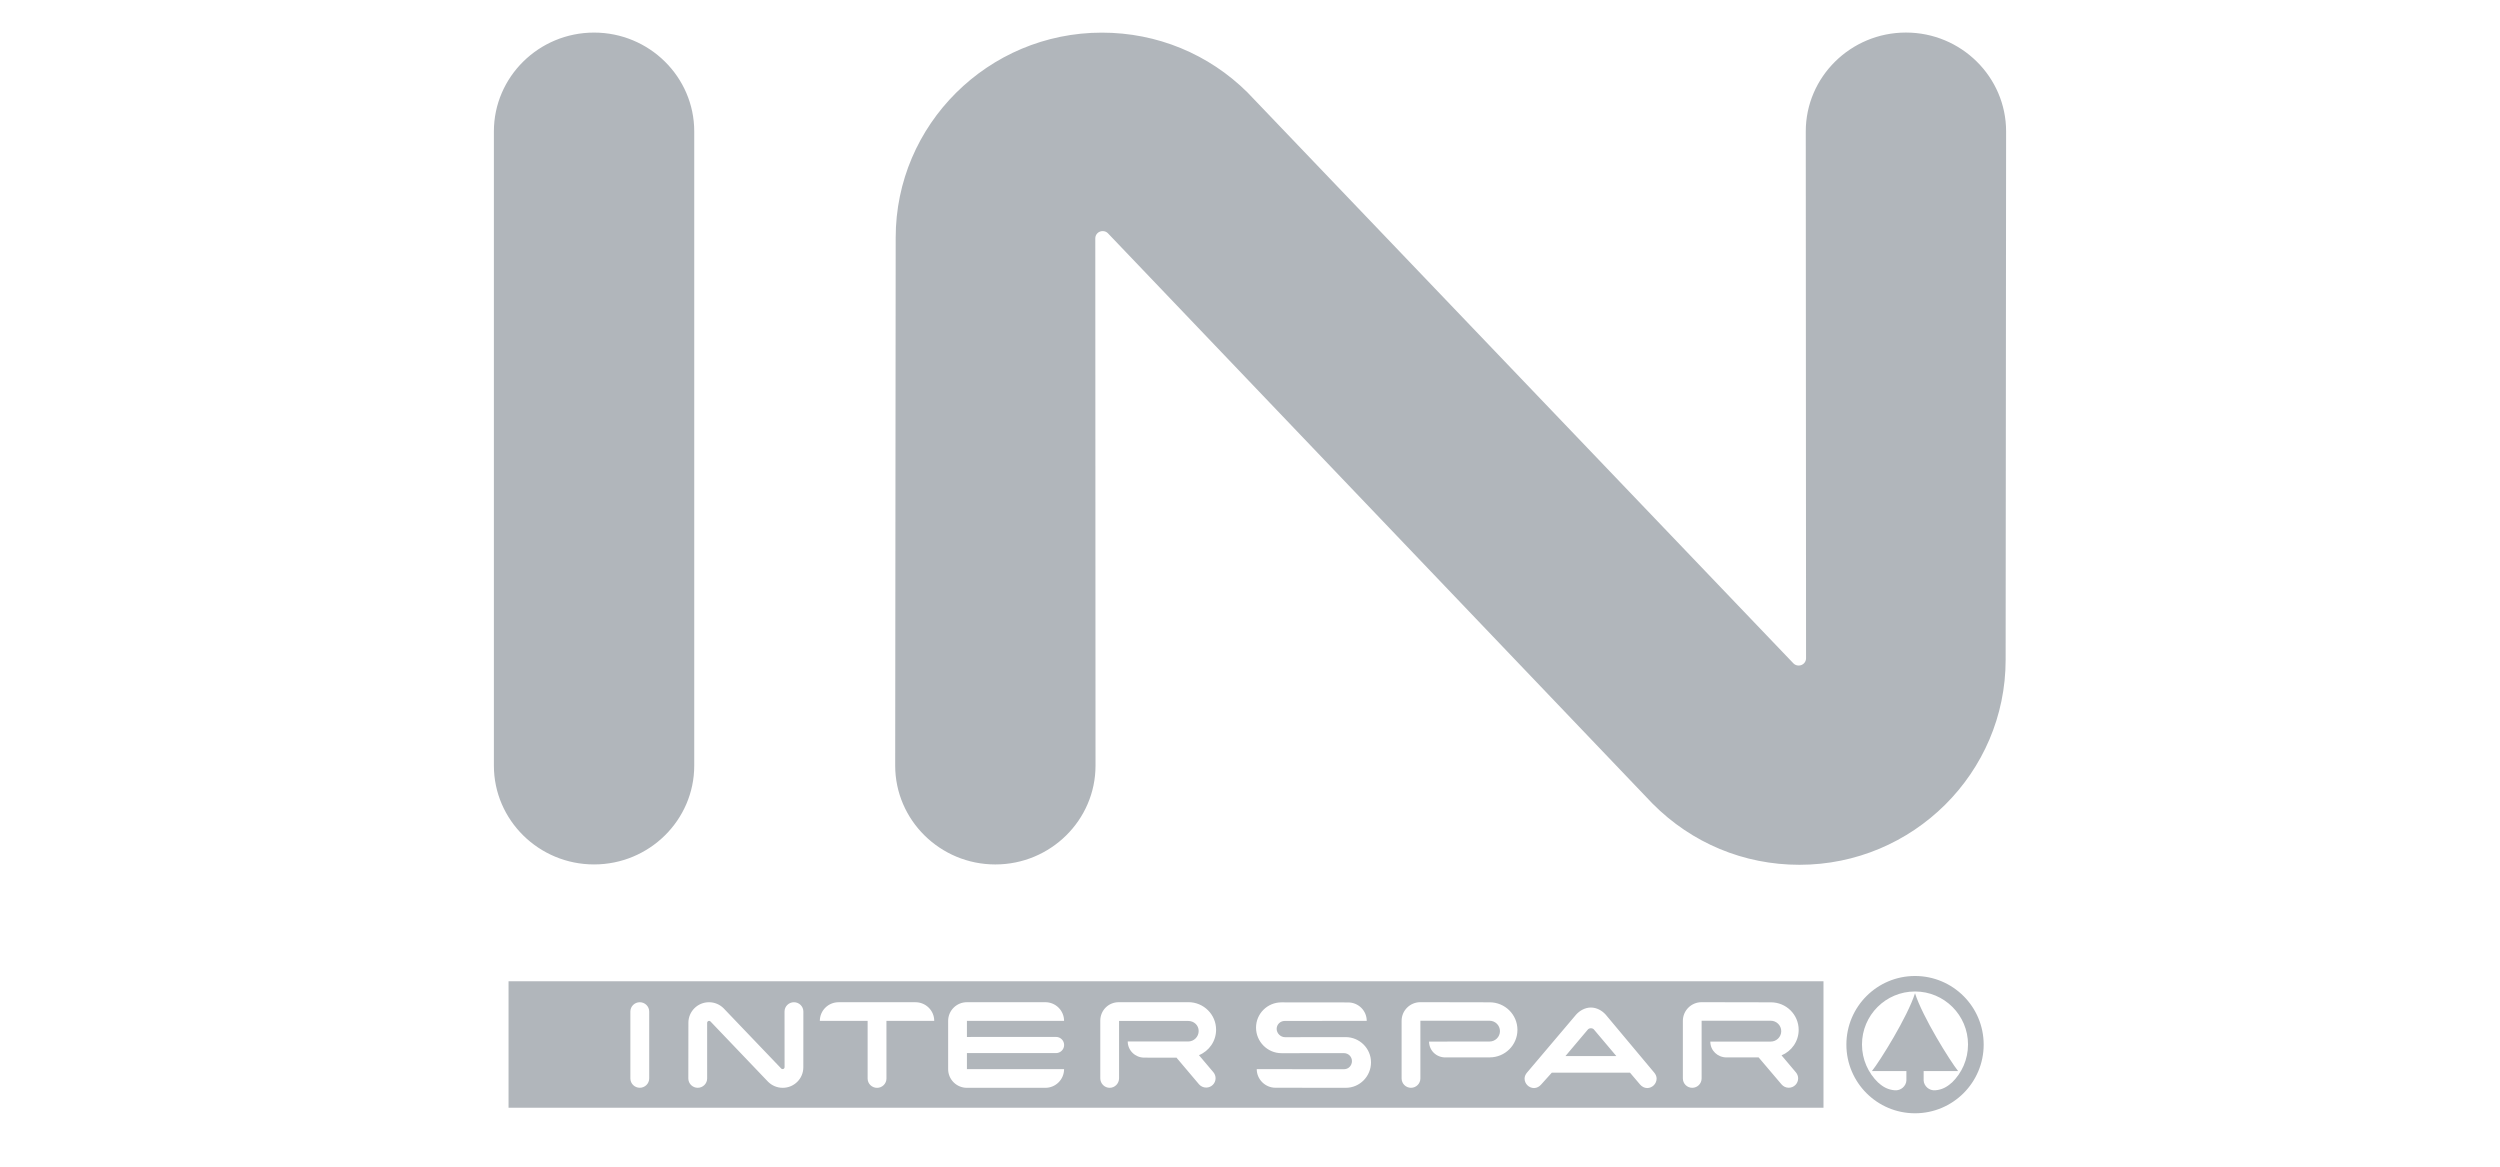
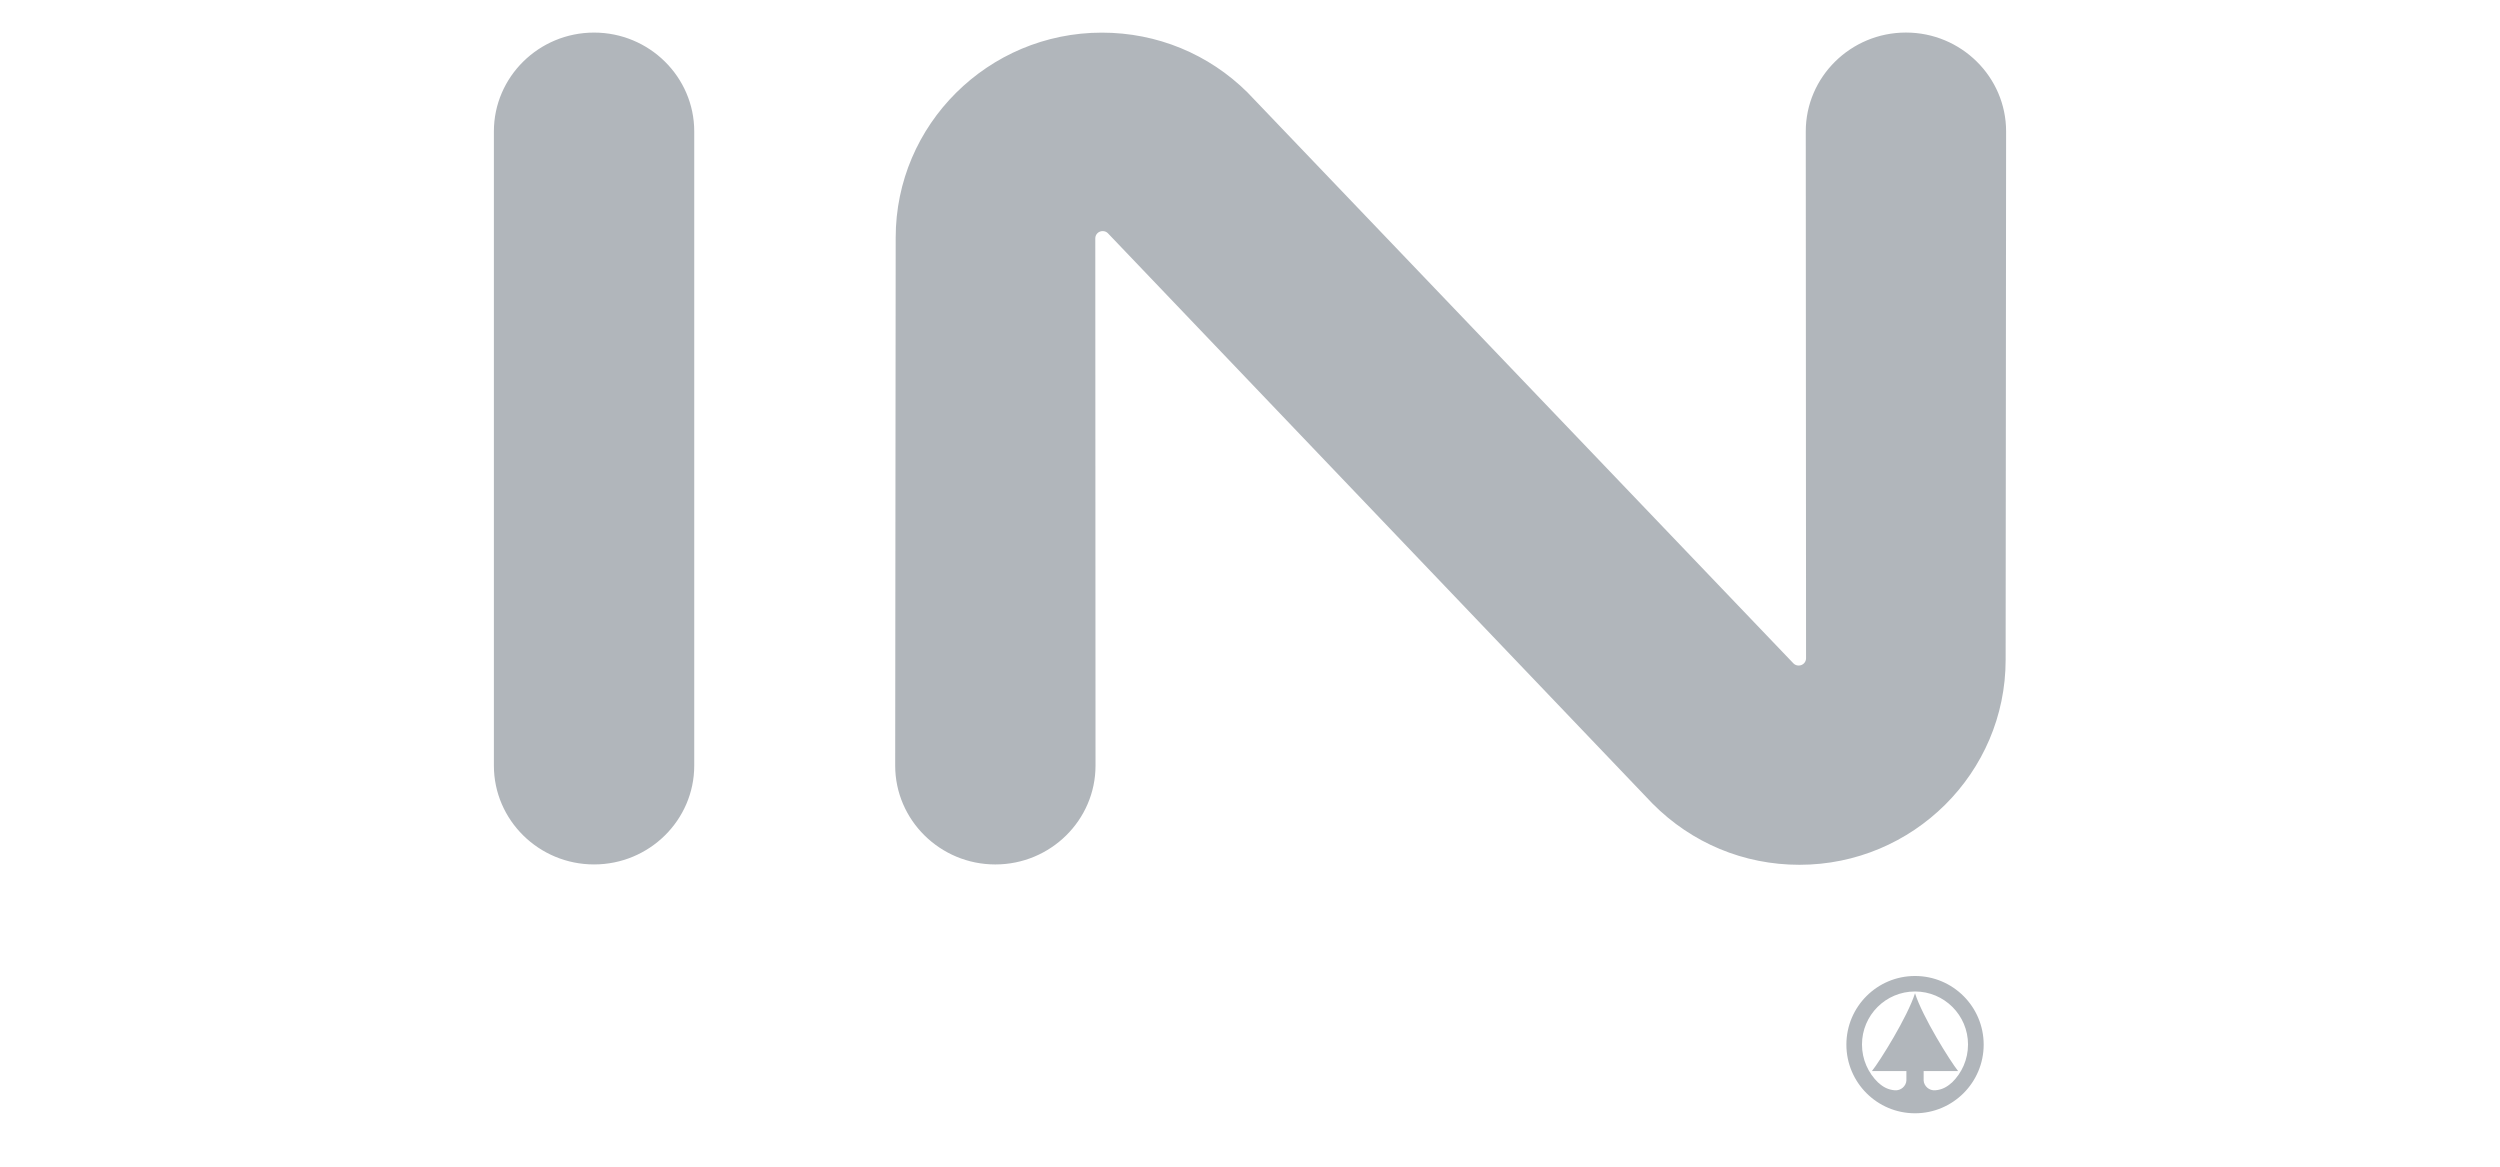
<svg xmlns="http://www.w3.org/2000/svg" width="240" height="112" viewBox="0 0 240 112" fill="none">
  <path fill-rule="evenodd" clip-rule="evenodd" d="M183.842 93.695C180.202 93.695 177.253 96.644 177.253 100.284C177.253 103.924 180.202 106.875 183.842 106.875C187.48 106.875 190.433 103.924 190.433 100.284C190.433 96.644 187.48 93.695 183.842 93.695ZM187.978 102.821C187.207 101.857 184.558 97.61 183.842 95.35C183.126 97.61 180.477 101.857 179.706 102.821H183.014V103.73C182.987 104.253 182.492 104.724 181.885 104.667C181.277 104.615 180.782 104.365 180.341 103.953L180.307 103.933C179.347 103.007 178.751 101.709 178.751 100.272C178.751 97.46 181.03 95.182 183.842 95.182C186.652 95.182 188.93 97.46 188.93 100.272C188.93 101.709 188.337 103.007 187.38 103.933L187.343 103.953C186.902 104.365 186.406 104.615 185.797 104.667C185.192 104.724 184.699 104.253 184.67 103.73V102.821H187.978Z" fill="#B1B6BB" />
-   <path fill-rule="evenodd" clip-rule="evenodd" d="M175.055 94.204V106.343H48.82V94.204H175.055ZM62.323 103.535C62.323 104.026 61.914 104.426 61.42 104.426C60.925 104.426 60.516 104.026 60.516 103.535V97.105C60.516 96.612 60.925 96.214 61.42 96.214C61.914 96.214 62.323 96.612 62.323 97.105V103.535ZM68.073 98.003C67.97 98.003 67.886 98.087 67.886 98.19L67.885 98.189L67.886 103.537C67.886 104.026 67.477 104.428 66.981 104.428C66.488 104.428 66.079 104.026 66.079 103.537L66.086 98.183C66.086 97.096 66.971 96.214 68.064 96.214C68.61 96.214 69.105 96.437 69.462 96.791L74.999 102.58C75.032 102.614 75.078 102.634 75.13 102.634C75.235 102.634 75.319 102.552 75.319 102.448L75.315 97.105C75.315 96.614 75.725 96.214 76.22 96.214C76.714 96.214 77.123 96.614 77.123 97.105L77.119 102.464C77.119 103.551 76.235 104.43 75.141 104.43C74.589 104.43 74.091 104.205 73.732 103.846L68.205 98.06C68.173 98.026 68.125 98.003 68.073 98.003ZM84.197 104.433C84.691 104.433 85.1 104.033 85.1 103.541L85.098 98.004H89.686C89.686 97.014 88.879 96.214 87.885 96.214H80.507C79.512 96.214 78.704 97.014 78.704 98.004L83.292 98.005V103.541C83.292 104.033 83.699 104.433 84.197 104.433ZM91.022 102.639C91.022 103.628 91.829 104.431 92.825 104.431H100.351C101.346 104.431 102.151 103.628 102.151 102.639H92.825V101.093L101.376 101.097C101.808 101.097 102.156 100.747 102.156 100.322C102.156 99.892 101.808 99.544 101.376 99.544L92.825 99.549V98.004H102.151C102.151 97.014 101.346 96.212 100.351 96.212H92.825C91.829 96.212 91.022 97.014 91.022 98.004V102.639ZM115.106 104.094C115.272 104.285 115.52 104.408 115.792 104.408C116.29 104.408 116.696 104.007 116.696 103.514C116.696 103.295 116.616 103.093 116.487 102.938L115.1 101.297L115.104 101.295C116.07 100.897 116.745 99.954 116.745 98.853C116.745 97.394 115.554 96.209 114.085 96.209L107.401 96.211C106.405 96.211 105.627 97 105.627 97.987V103.518C105.627 104.014 106.03 104.43 106.528 104.43C107.028 104.43 107.43 104.014 107.43 103.518V98.01H114.065C114.622 98.01 115.072 98.424 115.072 98.978C115.072 99.529 114.622 99.983 114.065 99.983L108.262 99.981C108.262 100.839 108.979 101.532 109.84 101.532L112.664 101.539L112.939 101.532L115.106 104.094ZM131.617 101.988C131.617 103.327 130.54 104.43 129.191 104.43L122.443 104.423C121.459 104.423 120.647 103.613 120.647 102.638L129.034 102.643C129.46 102.643 129.787 102.289 129.787 101.866C129.787 101.443 129.446 101.102 129.021 101.102L123.019 101.105C121.67 101.105 120.579 99.991 120.579 98.652C120.579 97.311 121.67 96.227 123.019 96.227L129.425 96.234C130.41 96.234 131.206 97.027 131.206 98.002L123.332 98.01C122.905 98.01 122.559 98.353 122.559 98.774C122.559 99.197 122.937 99.57 123.362 99.57L129.175 99.562C130.524 99.562 131.617 100.649 131.617 101.988ZM171.034 104.109C171.2 104.3 171.443 104.423 171.72 104.423C172.216 104.423 172.622 104.019 172.622 103.523C172.622 103.307 172.54 103.107 172.411 102.953L171.026 101.311H171.033C171.995 100.911 172.672 99.967 172.672 98.867C172.672 97.407 171.481 96.223 170.01 96.223L163.355 96.21C162.362 96.21 161.555 97.013 161.555 98.002V103.531C161.555 104.027 161.957 104.429 162.455 104.429C162.953 104.429 163.355 104.027 163.355 103.531V97.99H169.992C170.544 97.99 170.999 98.44 170.999 98.991C170.999 99.543 170.544 99.991 169.992 99.991L164.19 99.995C164.19 100.852 164.888 101.513 165.752 101.513L168.829 101.512L171.034 104.109ZM151.305 97.405C151.649 97.021 152.167 96.723 152.726 96.723C153.288 96.723 153.804 97.021 154.147 97.405L158.808 102.975C158.937 103.132 159.035 103.325 159.035 103.544C159.035 104.037 158.624 104.453 158.126 104.453C157.851 104.453 157.61 104.303 157.444 104.112L156.478 102.975H148.975L147.952 104.112C147.788 104.303 147.547 104.453 147.27 104.453C146.772 104.453 146.36 104.037 146.36 103.544C146.36 103.325 146.456 103.132 146.588 102.975L151.305 97.405ZM153.01 98.826C152.94 98.749 152.84 98.712 152.726 98.712C152.615 98.712 152.51 98.749 152.442 98.826L150.282 101.384H155.17L153.01 98.826ZM136.357 103.53V98.001L136.359 97.991H142.993C143.548 97.991 143.996 98.436 143.996 98.989C143.996 99.539 143.548 99.987 142.993 99.987L137.191 99.992C137.191 100.849 137.889 101.513 138.751 101.513L143.011 101.508C144.482 101.508 145.674 100.326 145.674 98.866C145.674 97.404 144.482 96.222 143.011 96.222L136.359 96.209C135.363 96.209 134.554 97.01 134.554 98.001V103.53C134.554 104.026 134.958 104.428 135.454 104.428C135.954 104.428 136.357 104.026 136.357 103.53Z" fill="#B1B6BB" />
  <path d="M47.413 73.499C47.413 78.73 51.728 82.986 57.03 82.986C62.332 82.986 66.647 78.73 66.647 73.499V12.615C66.647 7.384 62.332 3.128 57.03 3.128C51.728 3.128 47.413 7.384 47.413 12.615V73.499ZM105.148 22.878C105.148 22.496 105.464 22.185 105.855 22.185C106.046 22.185 106.225 22.257 106.357 22.387L106.337 22.369L158.64 77.143C162.405 80.938 167.409 83.02 172.747 83.02C183.66 83.02 192.541 74.194 192.541 63.345C192.541 63.347 192.586 12.618 192.586 12.618C192.586 7.384 188.273 3.125 182.971 3.125C177.669 3.125 173.354 7.384 173.354 12.615C173.354 12.617 173.381 63.202 173.381 63.202C173.381 63.581 173.063 63.893 172.672 63.893C172.483 63.893 172.306 63.822 172.176 63.691C172.193 63.707 119.794 8.912 119.794 8.912L119.787 8.901L119.776 8.89C116.036 5.177 111.063 3.133 105.782 3.133C94.867 3.133 85.986 11.959 85.986 22.808C85.986 22.807 85.938 73.497 85.938 73.497C85.938 78.729 90.251 82.987 95.551 82.987C100.855 82.987 105.17 78.729 105.17 73.499C105.17 73.498 105.148 22.878 105.148 22.878Z" fill="#B1B6BB" />
</svg>